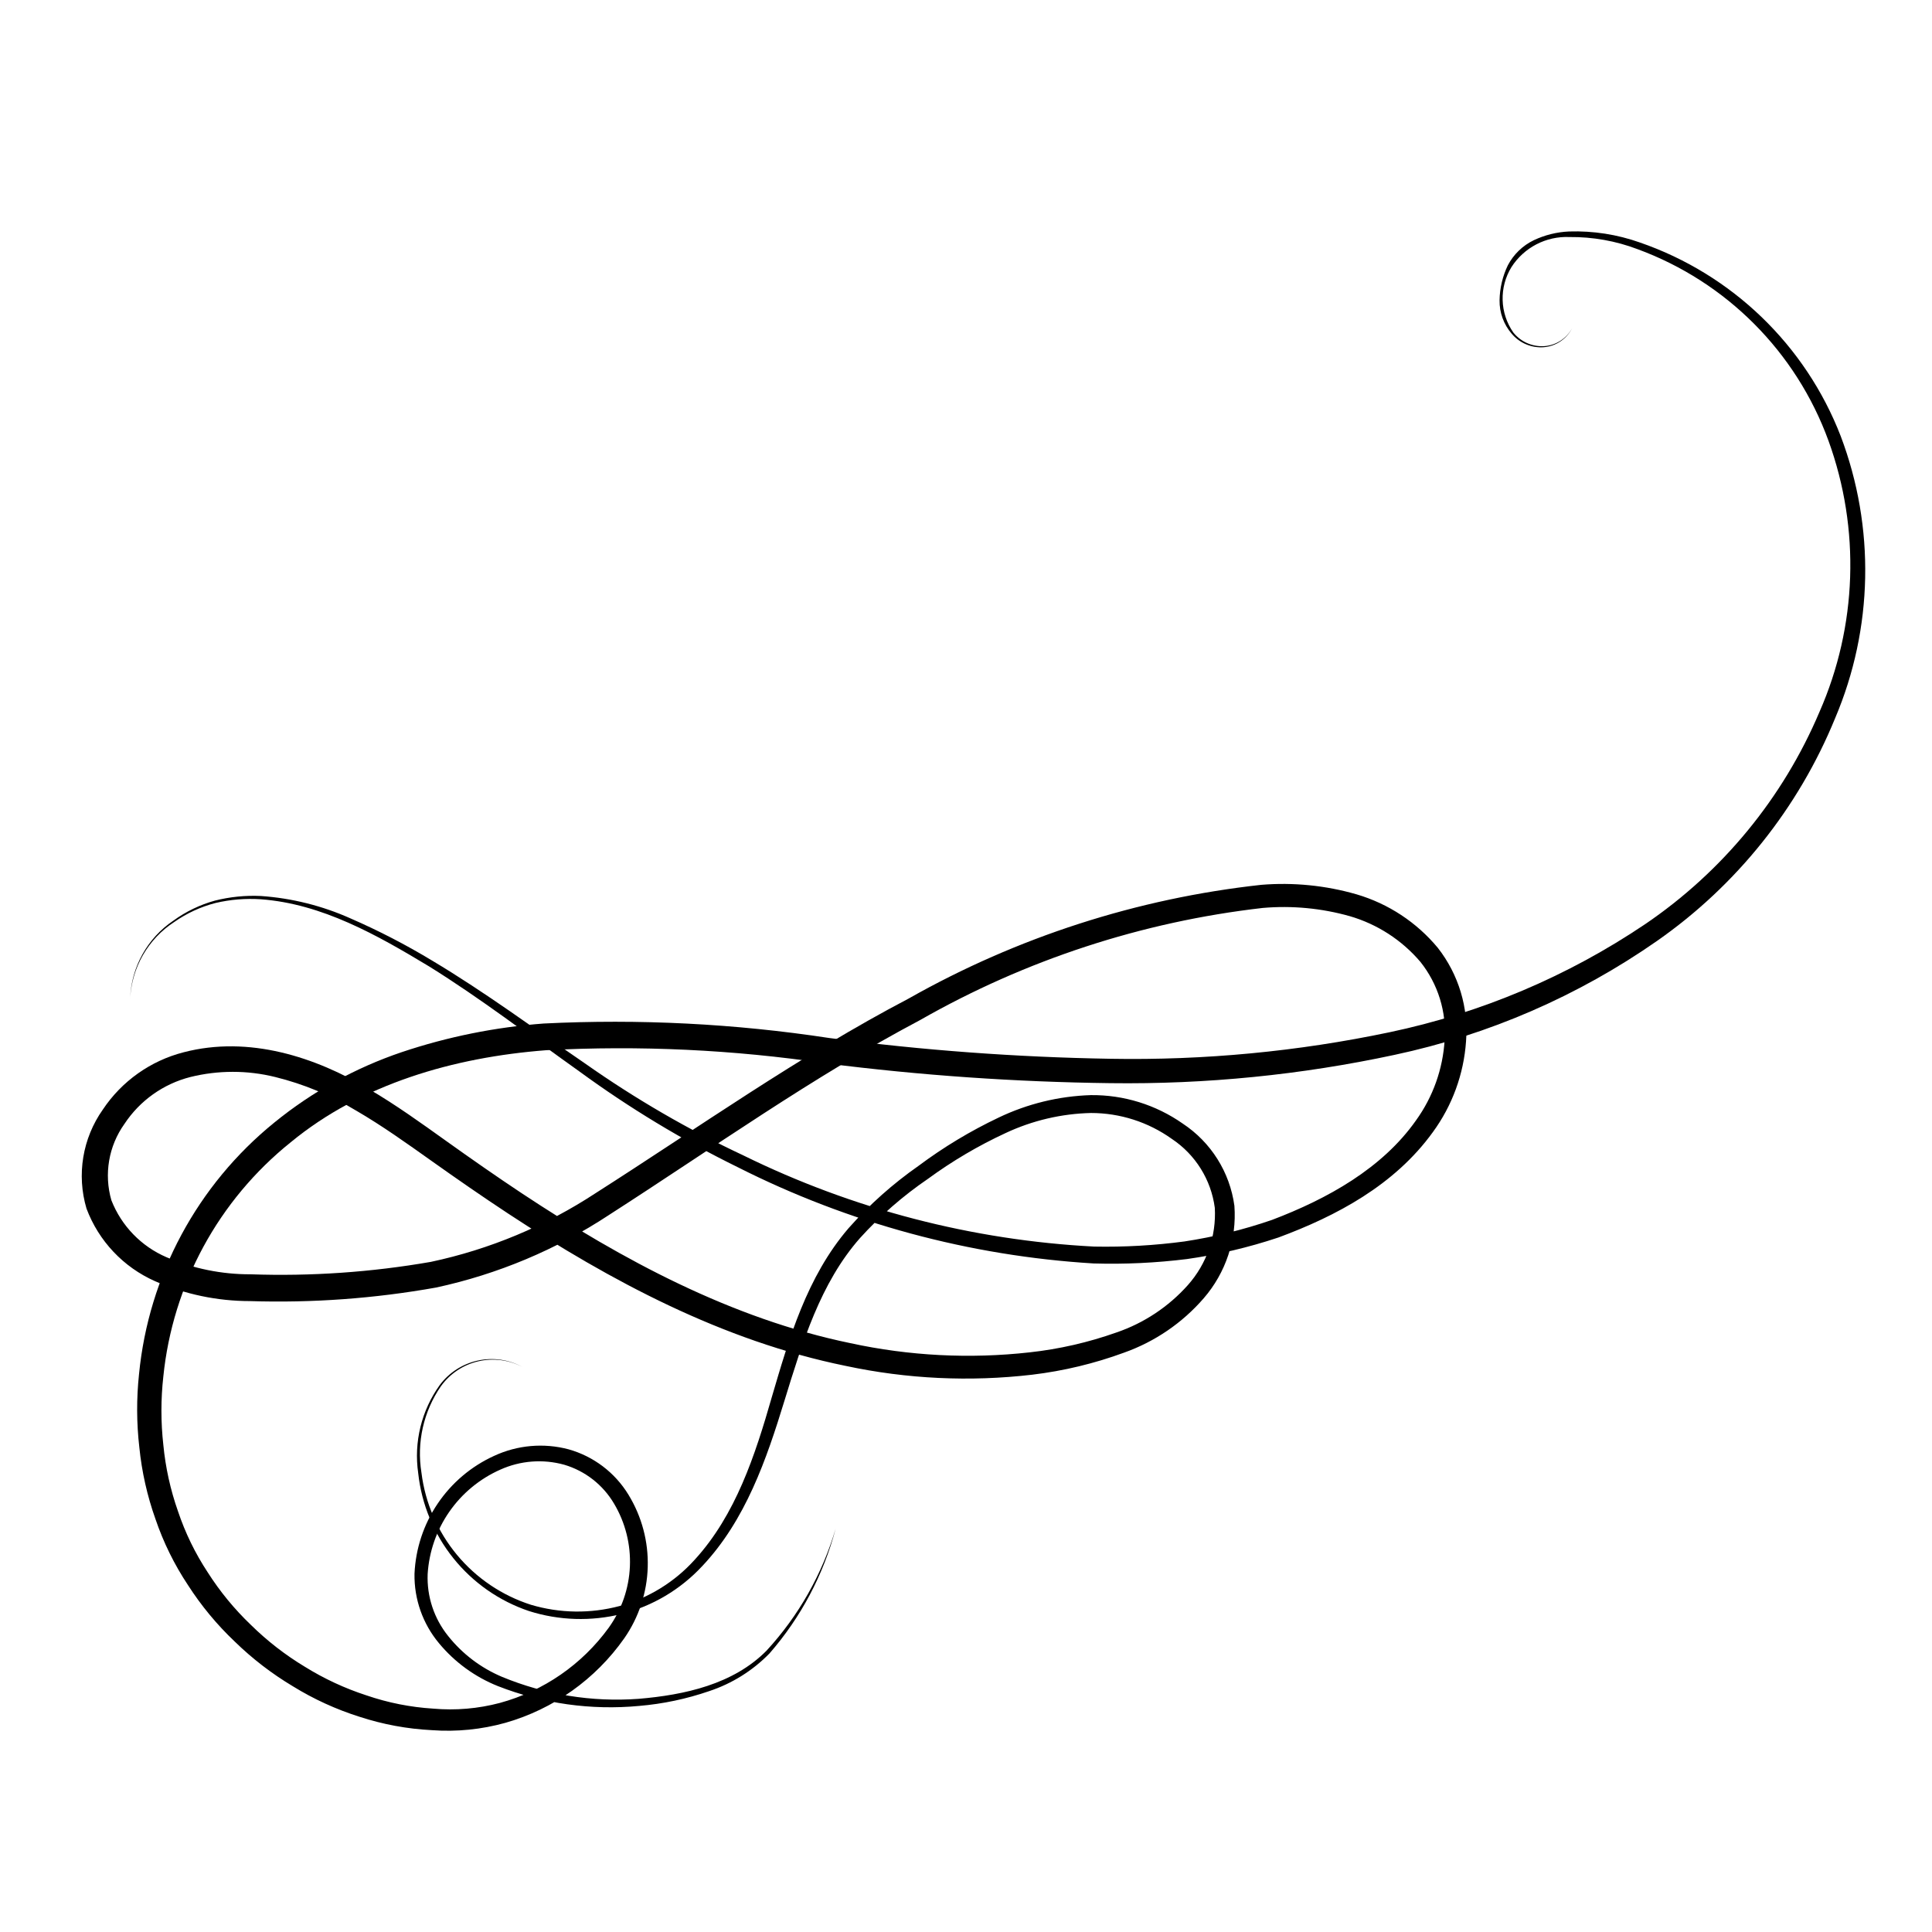
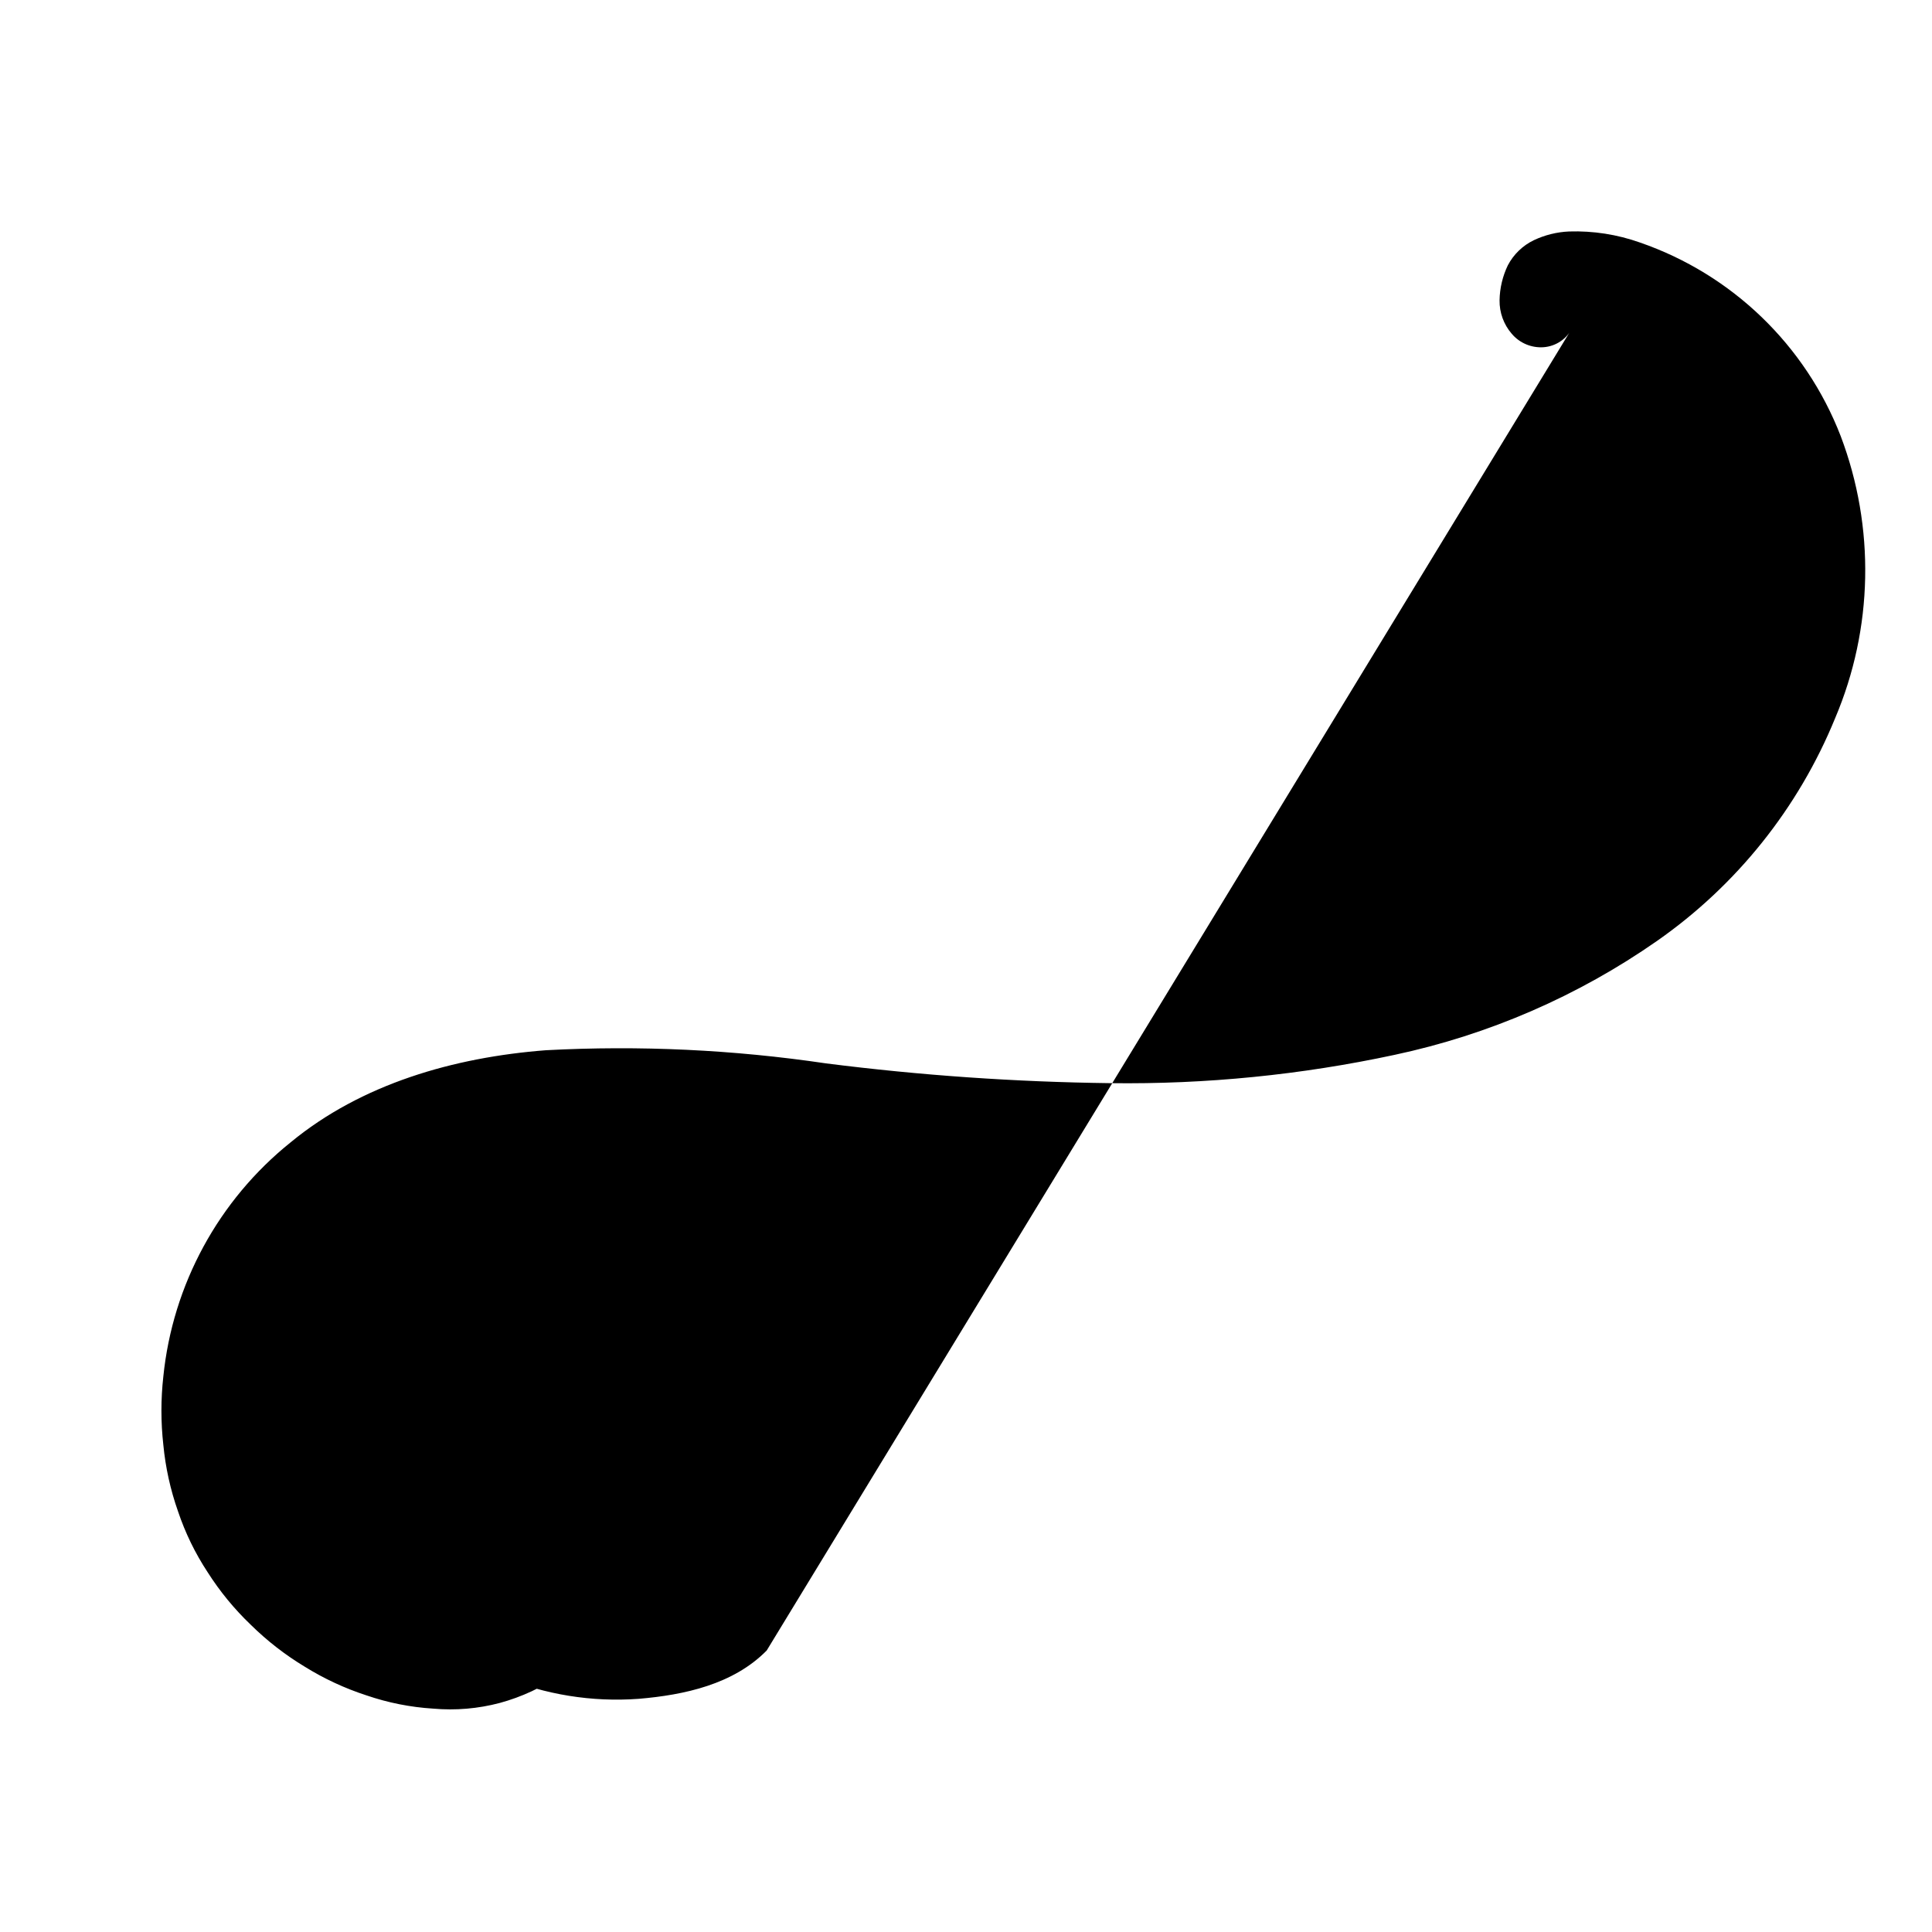
<svg xmlns="http://www.w3.org/2000/svg" fill="#000000" width="800px" height="800px" version="1.1" viewBox="144 144 512 512">
  <g>
-     <path d="m560.63 230.96c-1.449 2.879-4.297 4.793-7.512 5.051-3.246 0.246-6.41-1.086-8.504-3.574-2.125-2.461-3.266-5.617-3.215-8.867 0.055-3.211 0.805-6.375 2.199-9.27 1.527-2.902 3.949-5.238 6.906-6.656 2.926-1.375 6.098-2.16 9.328-2.301 6.379-0.203 12.742 0.789 18.758 2.922 24.422 8.438 43.891 27.203 53.211 51.297 9.164 24.195 8.629 50.992-1.488 74.805-9.73 23.785-26.109 44.266-47.176 58.984-20.934 14.605-44.578 24.871-69.543 30.195-24.754 5.316-50.031 7.836-75.348 7.504-25.188-0.312-50.336-2.059-75.324-5.238-24.574-3.637-49.453-4.809-74.258-3.488-24.414 1.883-48.855 8.918-67.645 24.41-19.109 15.336-31.262 37.699-33.738 62.074-0.672 6.008-0.672 12.074 0 18.082 0.574 6.004 1.879 11.918 3.883 17.605 1.91 5.707 4.555 11.145 7.867 16.172 3.238 5.09 7.086 9.773 11.449 13.941 4.309 4.242 9.098 7.961 14.273 11.082 5.129 3.188 10.625 5.742 16.367 7.606 5.699 1.953 11.633 3.133 17.645 3.508 5.945 0.531 11.934 0.02 17.699-1.508 11.609-3.16 21.789-10.195 28.855-19.934 3.41-4.75 5.359-10.391 5.609-16.234 0.25-5.84-1.211-11.629-4.203-16.652-2.938-4.984-7.656-8.668-13.207-10.305-5.633-1.562-11.633-1.098-16.957 1.312-5.434 2.414-10.102 6.269-13.492 11.152-3.391 4.879-5.375 10.602-5.738 16.535-0.23 5.938 1.699 11.762 5.43 16.391 3.769 4.734 8.668 8.453 14.242 10.809 11.457 4.746 23.863 6.746 36.23 5.84 12.172-1.023 25.133-3.84 33.957-12.816v-0.004c8.48-9.219 14.73-20.266 18.266-32.281-3.223 12.215-9.215 23.52-17.512 33.047-4.457 4.578-9.953 8.016-16.023 10.02-5.996 2.062-12.223 3.379-18.543 3.914-12.711 1.199-25.531-0.598-37.422-5.25-6.074-2.422-11.445-6.328-15.617-11.363-4.305-5.156-6.609-11.691-6.492-18.406 0.293-6.648 2.418-13.086 6.144-18.598 3.723-5.516 8.898-9.891 14.953-12.648 6.168-2.867 13.145-3.484 19.719-1.742 6.625 1.855 12.301 6.156 15.883 12.031 3.531 5.766 5.309 12.434 5.109 19.188-0.195 6.758-2.356 13.312-6.215 18.863-7.625 10.848-18.738 18.754-31.488 22.398-6.348 1.773-12.957 2.434-19.527 1.949-6.512-0.328-12.953-1.52-19.148-3.547-6.203-1.957-12.141-4.672-17.676-8.09-5.578-3.332-10.746-7.309-15.395-11.844-4.723-4.477-8.887-9.504-12.402-14.977-3.609-5.434-6.504-11.312-8.605-17.488-2.184-6.133-3.621-12.508-4.273-18.988-0.746-6.449-0.773-12.965-0.082-19.422 2.551-26.133 15.473-50.152 35.875-66.684 10.055-8.184 21.488-14.496 33.77-18.648 12.172-4.078 24.801-6.621 37.602-7.578 25.277-1.258 50.621 0.027 75.645 3.836 24.723 3.254 49.613 5.094 74.547 5.508 24.844 0.438 49.652-1.922 73.965-7.031 24.219-5.09 47.223-14.82 67.742-28.652 20.48-13.91 36.516-33.43 46.18-56.219 10.012-22.758 10.875-48.492 2.402-71.867-8.562-23.543-27.062-42.117-50.57-50.773-5.777-2.195-11.914-3.289-18.094-3.227-6.18-0.27-12.039 2.777-15.371 7.988-1.602 2.617-2.41 5.644-2.324 8.715 0.086 3.066 1.059 6.043 2.809 8.566 1.945 2.449 4.953 3.809 8.078 3.656 3.172-0.172 6.027-1.984 7.531-4.785z" />
-     <path d="m178.5 408.59c0.297-8.305 4.547-15.965 11.438-20.605 3.324-2.418 7.051-4.215 11.012-5.312 3.984-1.008 8.094-1.418 12.199-1.223 8.191 0.57 16.219 2.578 23.715 5.926 7.488 3.258 14.75 7.016 21.738 11.242 14.016 8.371 27.121 18.09 40.504 27.254 13.234 9.316 27.258 17.461 41.91 24.332 29.023 14.262 60.645 22.477 92.941 24.152 8.004 0.156 16.008-0.301 23.941-1.359 7.879-1.199 15.633-3.106 23.172-5.699 14.734-5.59 29.273-13.68 38.215-26.426l-0.004 0.004c4.477-6.219 7.094-13.574 7.559-21.223 0.547-7.481-1.75-14.898-6.43-20.762-4.922-5.777-11.426-9.984-18.715-12.102-7.484-2.109-15.293-2.848-23.043-2.176-31.965 3.656-62.855 13.762-90.801 29.707-28.594 15.121-54.887 33.941-82.461 51.656h0.004c-13.953 9.188-29.488 15.711-45.82 19.234-16.285 2.91-32.832 4.117-49.367 3.59-8.645-0.004-17.191-1.801-25.109-5.269-8.398-3.715-14.945-10.648-18.172-19.246-2.656-8.945-1.062-18.609 4.32-26.23 5.019-7.531 12.641-12.938 21.406-15.188 17.332-4.527 34.996 1.289 49.125 9.75 7.199 4.223 13.883 9.043 20.484 13.762 6.598 4.715 13.227 9.344 19.957 13.812 26.84 17.777 55.707 33.258 87.121 39.754 15.598 3.387 31.641 4.215 47.5 2.445 7.856-0.859 15.586-2.629 23.035-5.273 7.281-2.484 13.797-6.809 18.918-12.551 4.996-5.613 7.566-12.977 7.144-20.48-0.98-7.449-5.137-14.113-11.395-18.273-6.25-4.461-13.734-6.859-21.414-6.859-7.836 0.18-15.543 1.992-22.641 5.32-7.246 3.356-14.145 7.426-20.59 12.145-6.586 4.496-12.617 9.754-17.973 15.668-10.523 11.926-15.297 27.723-20.047 43.16-4.734 15.43-10.266 31.613-21.832 43.852h-0.004c-5.731 6.148-13.109 10.527-21.254 12.613-8.113 2.023-16.625 1.758-24.598-0.766-7.871-2.652-14.82-7.5-20.02-13.977-5.203-6.473-8.441-14.305-9.336-22.559-1.188-8.227 0.852-16.59 5.695-23.34 2.465-3.309 6.039-5.617 10.07-6.5 4.027-0.883 8.242-0.281 11.863 1.691-3.606-1.898-7.777-2.426-11.742-1.492-3.969 0.93-7.465 3.266-9.852 6.57-4.625 6.699-6.481 14.93-5.172 22.969 0.992 7.988 4.254 15.527 9.395 21.727 5.141 6.195 11.945 10.793 19.613 13.246 7.664 2.281 15.809 2.391 23.535 0.324 7.676-2.109 14.586-6.379 19.906-12.301 10.812-11.844 15.965-27.59 20.398-43.066 4.539-15.441 9.258-31.863 20.348-44.766 5.504-6.211 11.723-11.75 18.523-16.504 6.637-4.957 13.746-9.242 21.227-12.793 7.644-3.664 15.969-5.691 24.441-5.957 8.703-0.094 17.215 2.543 24.344 7.535 7.504 4.949 12.504 12.898 13.707 21.809 0.648 8.922-2.281 17.738-8.141 24.5-5.668 6.539-12.93 11.496-21.082 14.395-7.859 2.887-16.023 4.852-24.336 5.848-16.512 1.934-33.23 1.145-49.488-2.336-32.578-6.633-62.207-22.473-89.438-40.375-6.832-4.5-13.543-9.156-20.191-13.875-6.633-4.711-13.176-9.387-20.023-13.371v0.004c-6.672-4.051-13.926-7.066-21.504-8.934-7.387-1.828-15.113-1.824-22.5 0.008-7.16 1.828-13.383 6.262-17.453 12.43-4.184 5.859-5.457 13.312-3.457 20.227 2.66 6.785 7.922 12.223 14.617 15.098 7.051 3.012 14.641 4.551 22.309 4.523 15.988 0.555 31.992-0.551 47.75-3.297 15.551-3.309 30.352-9.484 43.645-18.207 27.168-17.32 53.965-36.363 82.977-51.582 28.781-16.281 60.574-26.531 93.445-30.129 8.492-0.695 17.043 0.156 25.23 2.516 8.43 2.477 15.93 7.414 21.539 14.172 5.516 7.039 8.188 15.891 7.484 24.805-0.605 8.684-3.652 17.016-8.793 24.043-10.156 14.059-25.574 22.242-41.004 27.953v-0.004c-7.871 2.625-15.961 4.531-24.176 5.691-8.195 1.016-16.457 1.406-24.711 1.164-32.848-1.988-64.941-10.668-94.309-25.504-14.68-7.203-28.703-15.68-41.906-25.328-13.273-9.438-26.152-19.348-39.922-27.902-13.738-8.285-28.352-16.59-44.598-17.781h0.004c-4.023-0.266-8.066 0.066-11.992 0.988-3.914 1.008-7.613 2.715-10.922 5.031-6.918 4.492-11.262 12.023-11.691 20.258z" />
+     <path d="m560.63 230.96c-1.449 2.879-4.297 4.793-7.512 5.051-3.246 0.246-6.41-1.086-8.504-3.574-2.125-2.461-3.266-5.617-3.215-8.867 0.055-3.211 0.805-6.375 2.199-9.27 1.527-2.902 3.949-5.238 6.906-6.656 2.926-1.375 6.098-2.16 9.328-2.301 6.379-0.203 12.742 0.789 18.758 2.922 24.422 8.438 43.891 27.203 53.211 51.297 9.164 24.195 8.629 50.992-1.488 74.805-9.73 23.785-26.109 44.266-47.176 58.984-20.934 14.605-44.578 24.871-69.543 30.195-24.754 5.316-50.031 7.836-75.348 7.504-25.188-0.312-50.336-2.059-75.324-5.238-24.574-3.637-49.453-4.809-74.258-3.488-24.414 1.883-48.855 8.918-67.645 24.41-19.109 15.336-31.262 37.699-33.738 62.074-0.672 6.008-0.672 12.074 0 18.082 0.574 6.004 1.879 11.918 3.883 17.605 1.91 5.707 4.555 11.145 7.867 16.172 3.238 5.09 7.086 9.773 11.449 13.941 4.309 4.242 9.098 7.961 14.273 11.082 5.129 3.188 10.625 5.742 16.367 7.606 5.699 1.953 11.633 3.133 17.645 3.508 5.945 0.531 11.934 0.02 17.699-1.508 11.609-3.16 21.789-10.195 28.855-19.934 3.41-4.75 5.359-10.391 5.609-16.234 0.25-5.84-1.211-11.629-4.203-16.652-2.938-4.984-7.656-8.668-13.207-10.305-5.633-1.562-11.633-1.098-16.957 1.312-5.434 2.414-10.102 6.269-13.492 11.152-3.391 4.879-5.375 10.602-5.738 16.535-0.23 5.938 1.699 11.762 5.43 16.391 3.769 4.734 8.668 8.453 14.242 10.809 11.457 4.746 23.863 6.746 36.23 5.84 12.172-1.023 25.133-3.84 33.957-12.816v-0.004z" />
  </g>
</svg>